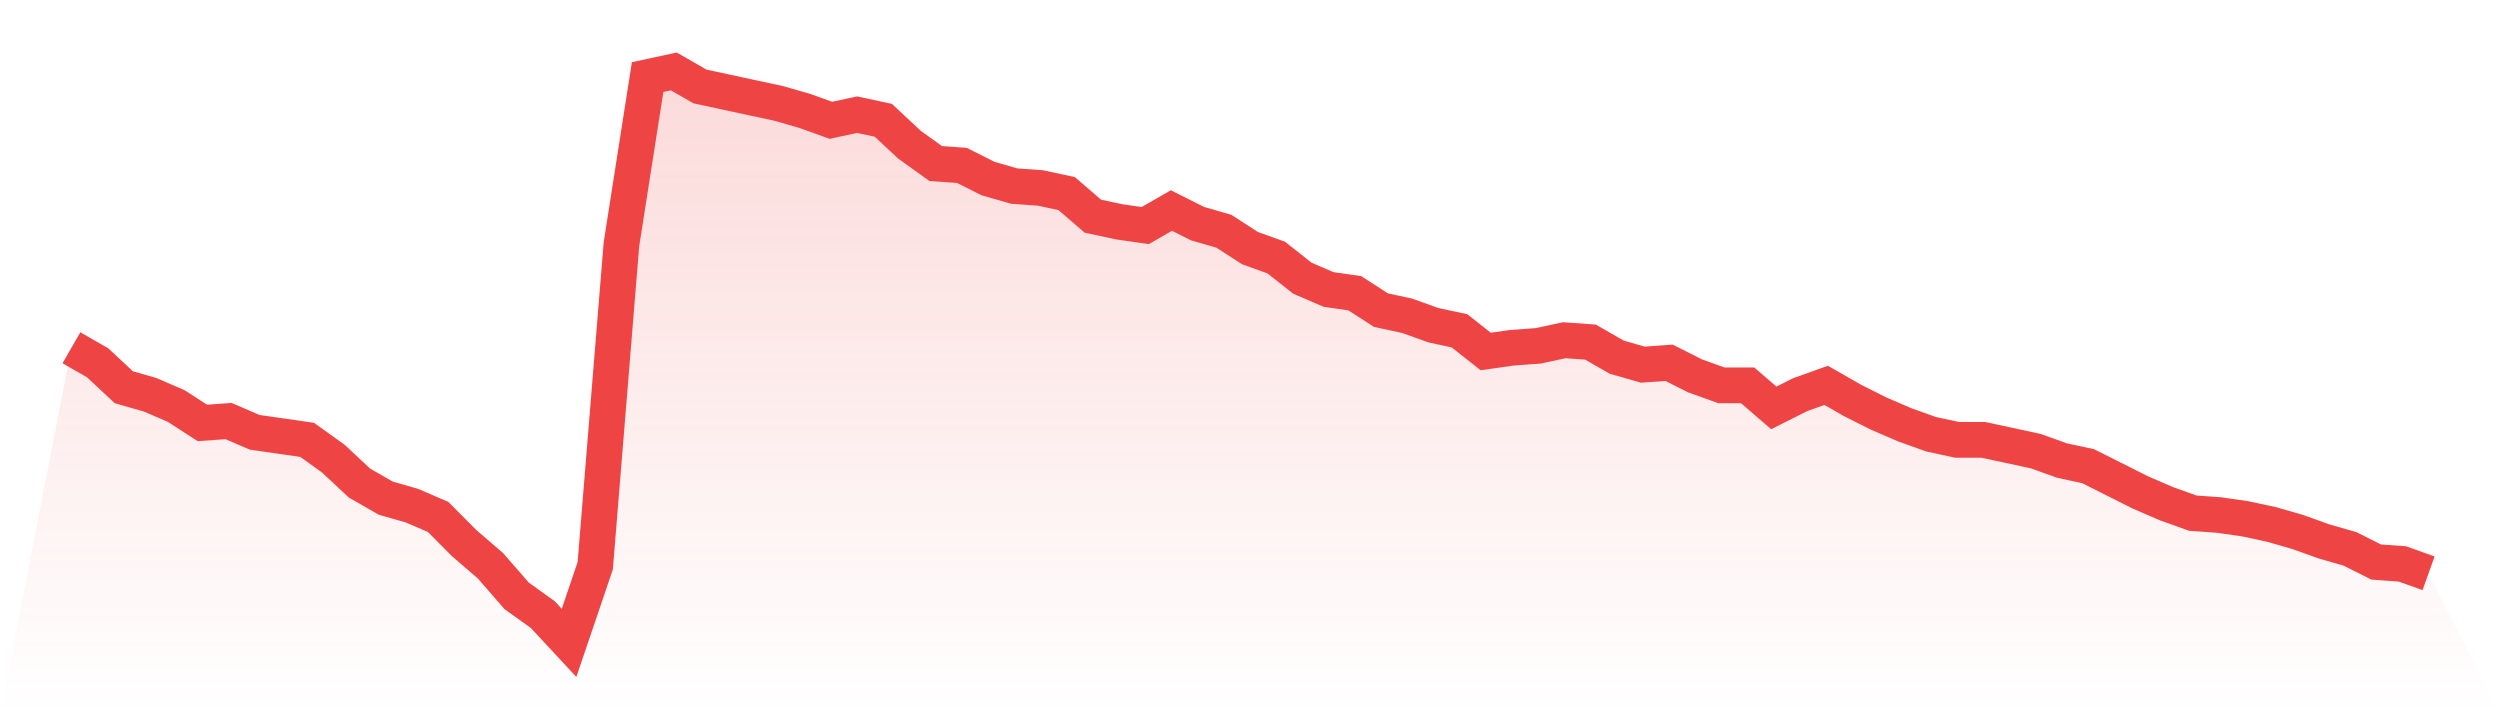
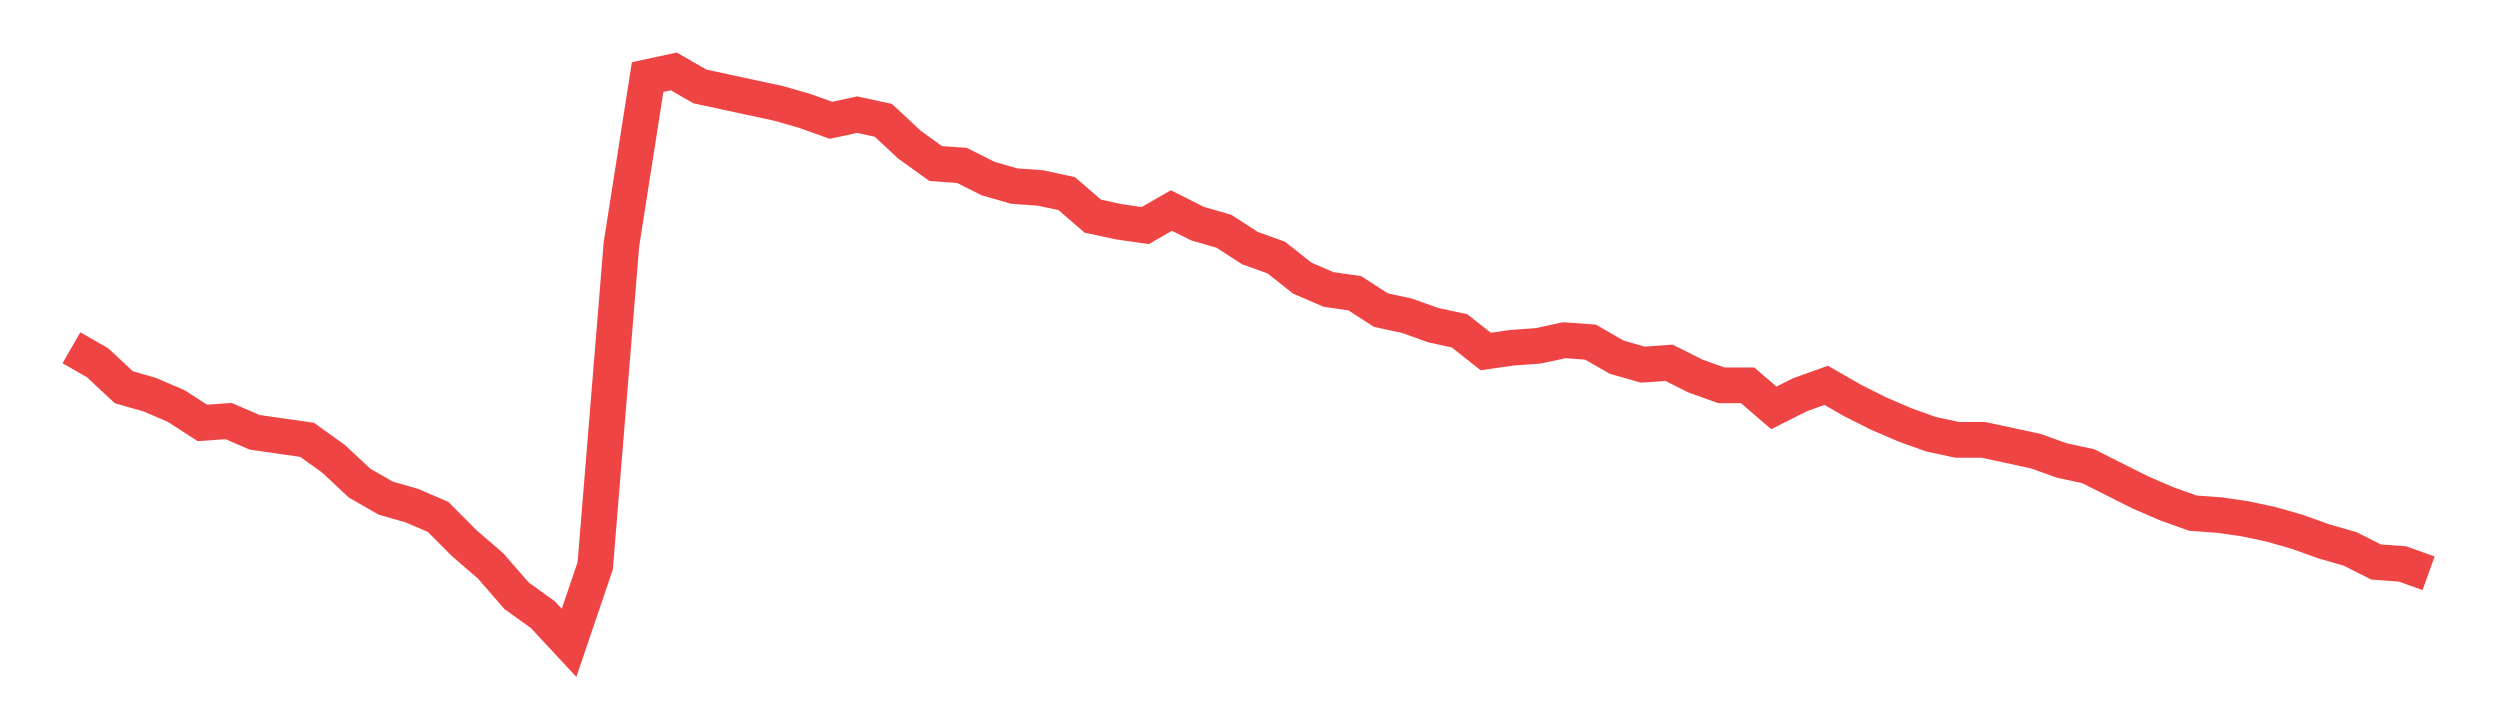
<svg xmlns="http://www.w3.org/2000/svg" viewBox="0 0 140 40">
  <defs>
    <linearGradient id="gradient" x1="0" x2="0" y1="0" y2="1">
      <stop offset="0%" stop-color="#ef4444" stop-opacity="0.2" />
      <stop offset="100%" stop-color="#ef4444" stop-opacity="0" />
    </linearGradient>
  </defs>
-   <path d="M4,19.474 L4,19.474 L5.467,20.316 L6.933,21.684 L8.4,22.105 L9.867,22.737 L11.333,23.684 L12.8,23.579 L14.267,24.211 L15.733,24.421 L17.2,24.632 L18.667,25.684 L20.133,27.053 L21.6,27.895 L23.067,28.316 L24.533,28.947 L26,30.421 L27.467,31.684 L28.933,33.368 L30.4,34.421 L31.867,36 L33.333,31.684 L34.8,13.684 L36.267,4.316 L37.733,4 L39.2,4.842 L40.667,5.158 L42.133,5.474 L43.6,5.789 L45.067,6.211 L46.533,6.737 L48,6.421 L49.467,6.737 L50.933,8.105 L52.4,9.158 L53.867,9.263 L55.333,10 L56.8,10.421 L58.267,10.526 L59.733,10.842 L61.2,12.105 L62.667,12.421 L64.133,12.632 L65.6,11.789 L67.067,12.526 L68.533,12.947 L70,13.895 L71.467,14.421 L72.933,15.579 L74.4,16.211 L75.867,16.421 L77.333,17.368 L78.8,17.684 L80.267,18.211 L81.733,18.526 L83.2,19.684 L84.667,19.474 L86.133,19.368 L87.6,19.053 L89.067,19.158 L90.533,20 L92,20.421 L93.467,20.316 L94.933,21.053 L96.4,21.579 L97.867,21.579 L99.333,22.842 L100.8,22.105 L102.267,21.579 L103.733,22.421 L105.2,23.158 L106.667,23.789 L108.133,24.316 L109.6,24.632 L111.067,24.632 L112.533,24.947 L114,25.263 L115.467,25.789 L116.933,26.105 L118.4,26.842 L119.867,27.579 L121.333,28.211 L122.8,28.737 L124.267,28.842 L125.733,29.053 L127.2,29.368 L128.667,29.789 L130.133,30.316 L131.6,30.737 L133.067,31.474 L134.533,31.579 L136,32.105 L140,40 L0,40 z" fill="url(#gradient)" />
  <path d="M4,19.474 L4,19.474 L5.467,20.316 L6.933,21.684 L8.4,22.105 L9.867,22.737 L11.333,23.684 L12.8,23.579 L14.267,24.211 L15.733,24.421 L17.2,24.632 L18.667,25.684 L20.133,27.053 L21.6,27.895 L23.067,28.316 L24.533,28.947 L26,30.421 L27.467,31.684 L28.933,33.368 L30.4,34.421 L31.867,36 L33.333,31.684 L34.8,13.684 L36.267,4.316 L37.733,4 L39.2,4.842 L40.667,5.158 L42.133,5.474 L43.6,5.789 L45.067,6.211 L46.533,6.737 L48,6.421 L49.467,6.737 L50.933,8.105 L52.4,9.158 L53.867,9.263 L55.333,10 L56.8,10.421 L58.267,10.526 L59.733,10.842 L61.2,12.105 L62.667,12.421 L64.133,12.632 L65.6,11.789 L67.067,12.526 L68.533,12.947 L70,13.895 L71.467,14.421 L72.933,15.579 L74.4,16.211 L75.867,16.421 L77.333,17.368 L78.8,17.684 L80.267,18.211 L81.733,18.526 L83.2,19.684 L84.667,19.474 L86.133,19.368 L87.6,19.053 L89.067,19.158 L90.533,20 L92,20.421 L93.467,20.316 L94.933,21.053 L96.4,21.579 L97.867,21.579 L99.333,22.842 L100.8,22.105 L102.267,21.579 L103.733,22.421 L105.2,23.158 L106.667,23.789 L108.133,24.316 L109.6,24.632 L111.067,24.632 L112.533,24.947 L114,25.263 L115.467,25.789 L116.933,26.105 L118.4,26.842 L119.867,27.579 L121.333,28.211 L122.8,28.737 L124.267,28.842 L125.733,29.053 L127.2,29.368 L128.667,29.789 L130.133,30.316 L131.6,30.737 L133.067,31.474 L134.533,31.579 L136,32.105" fill="none" stroke="#ef4444" stroke-width="2" />
</svg>